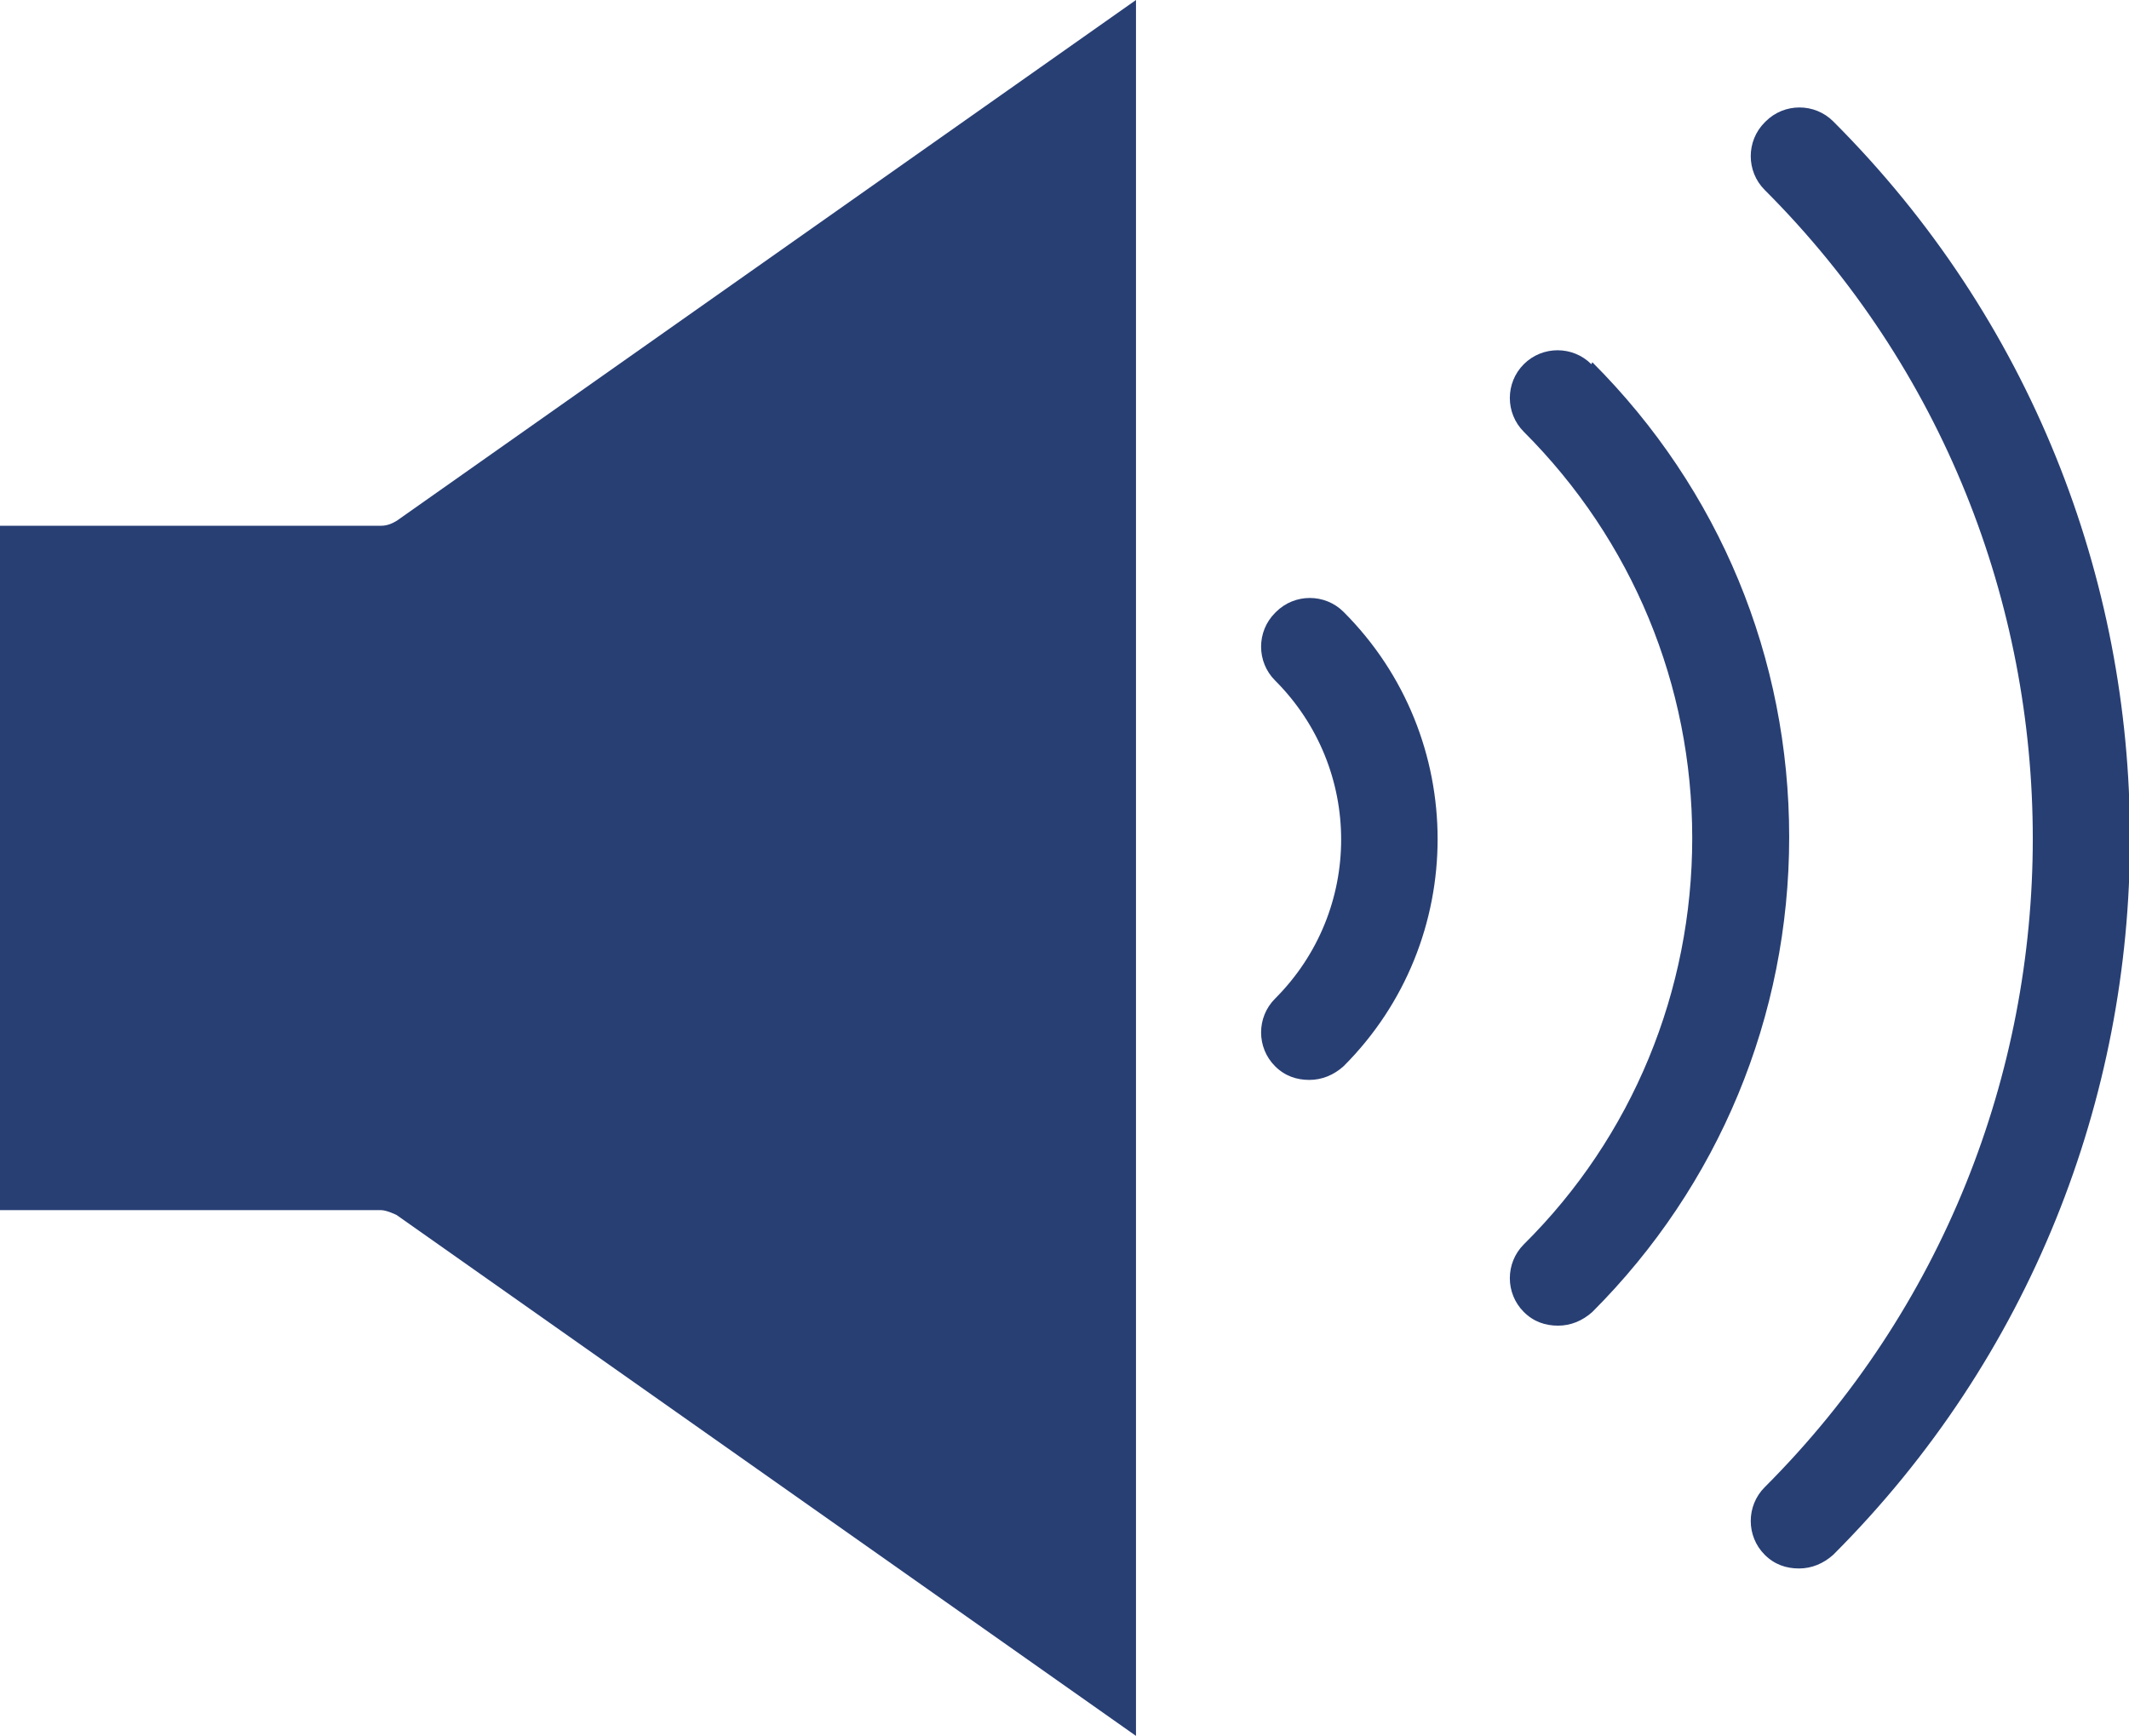
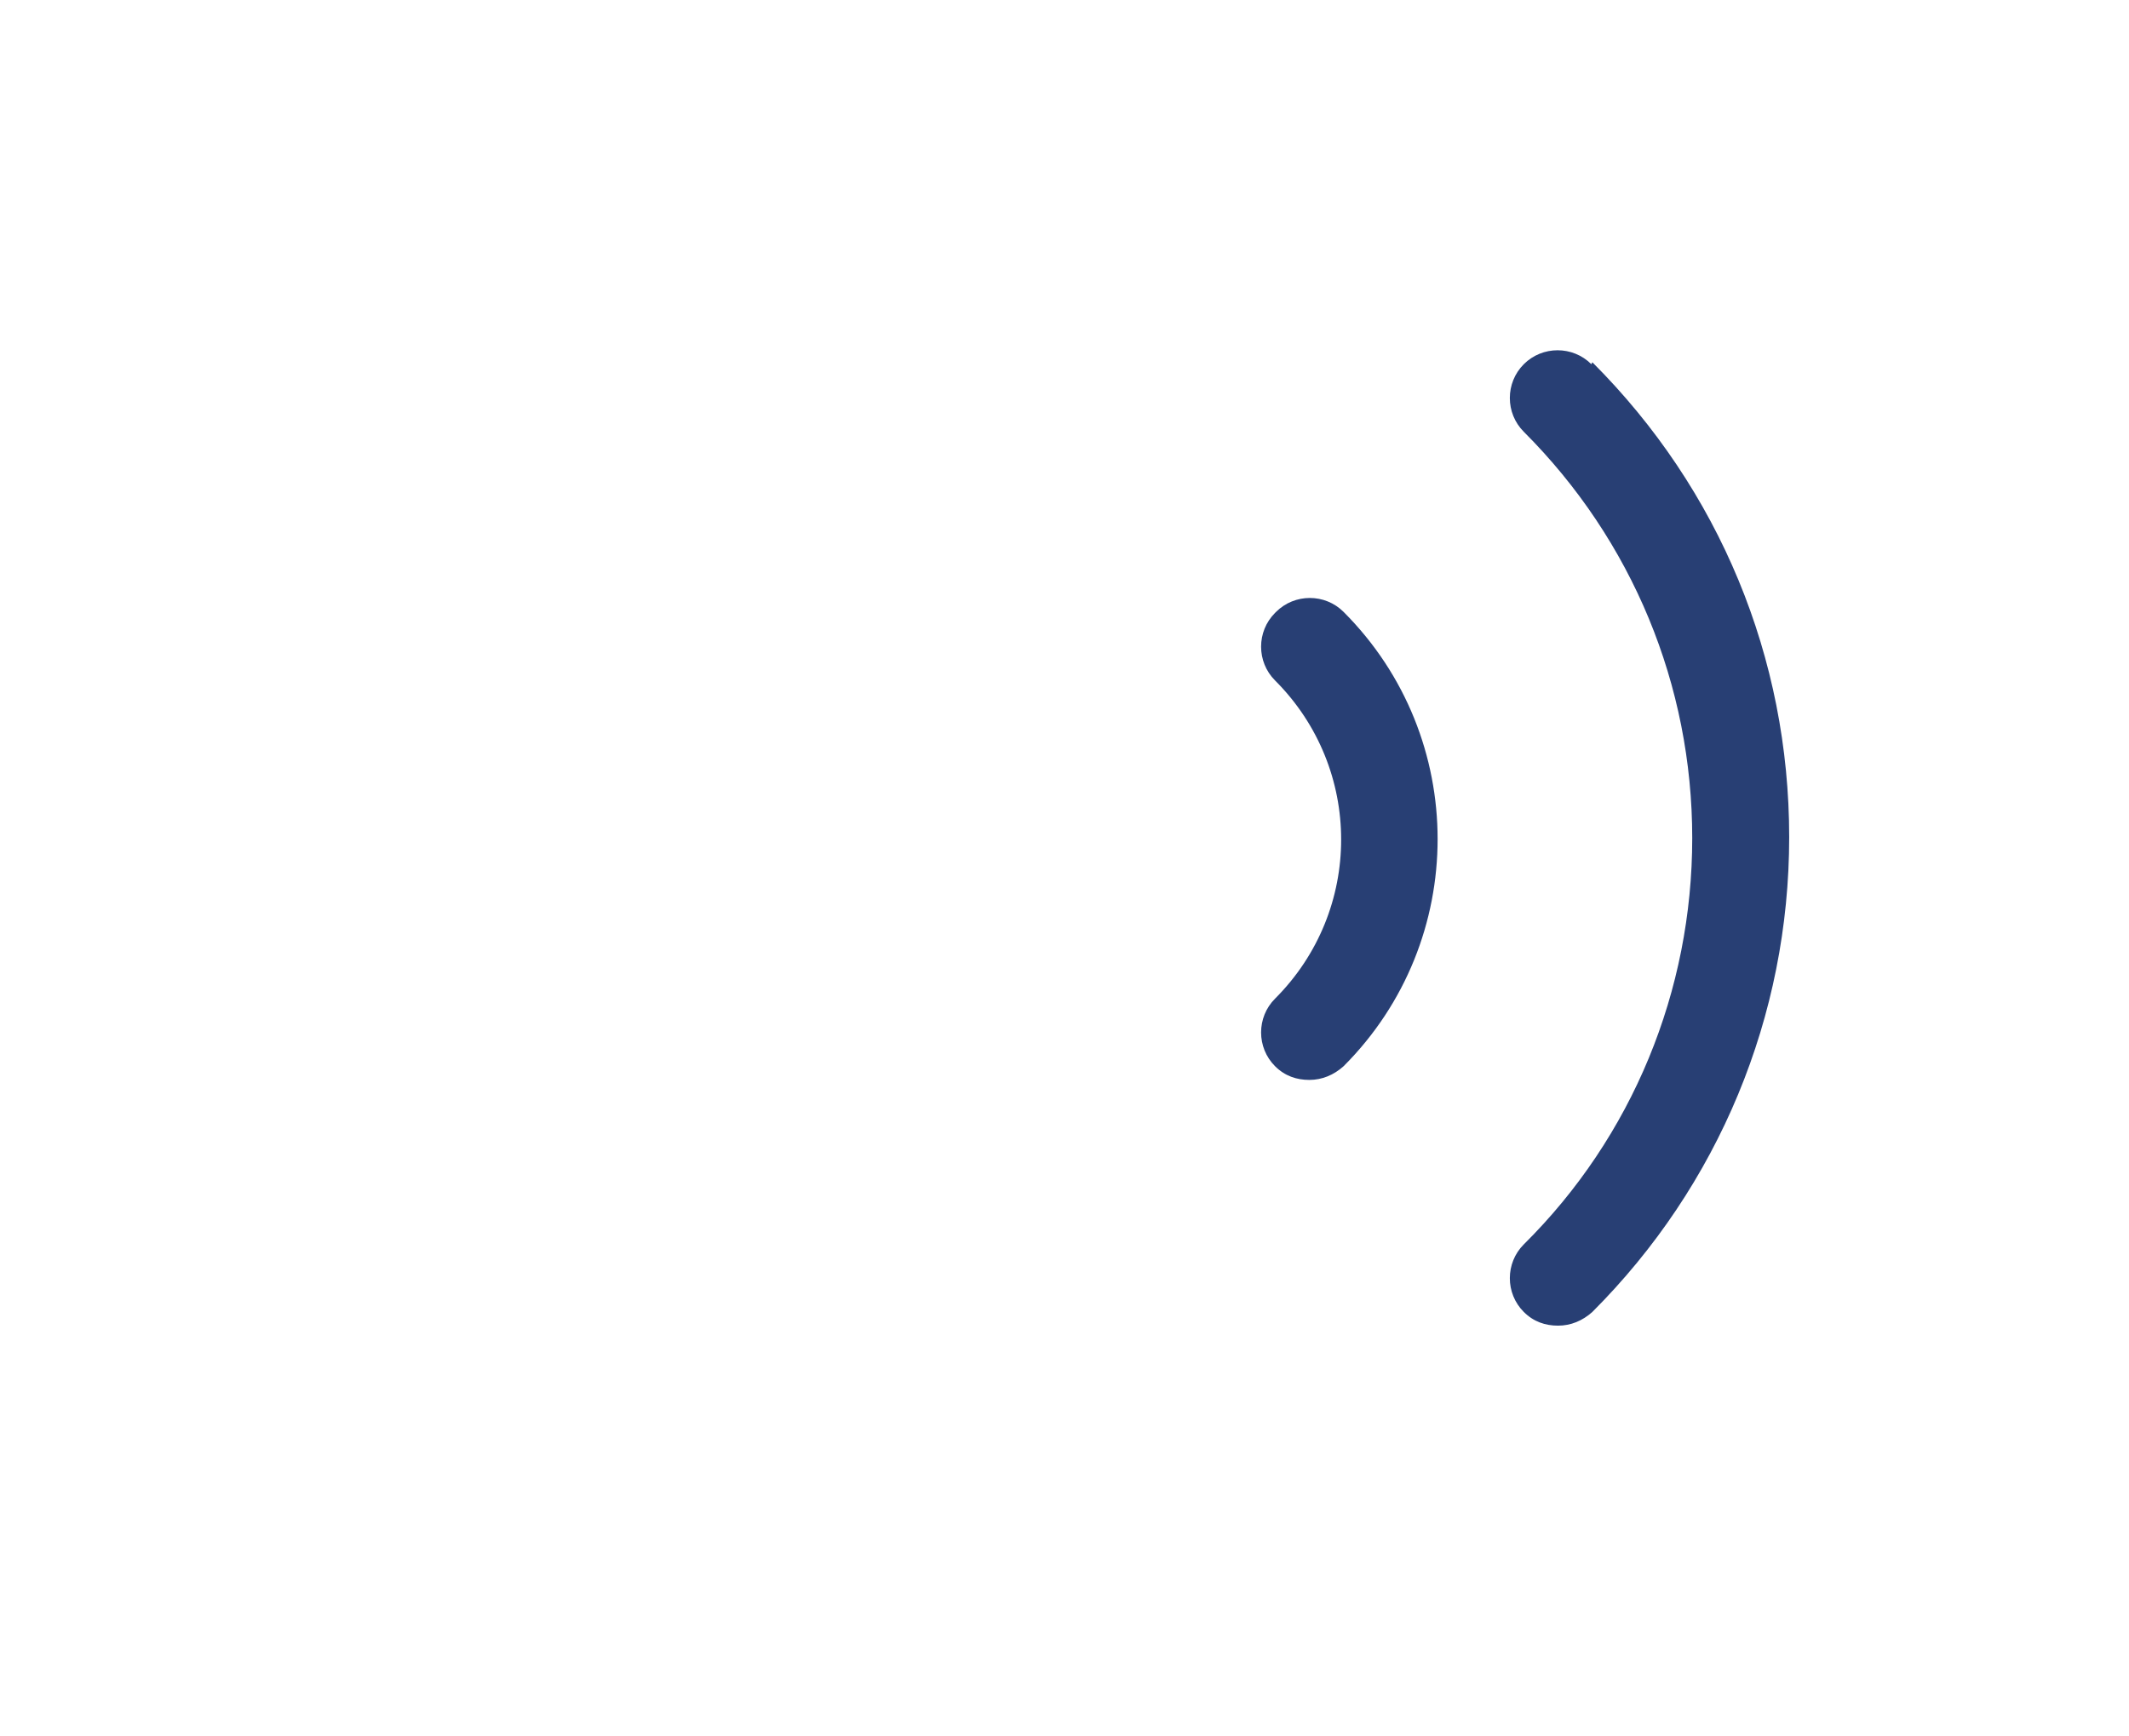
<svg xmlns="http://www.w3.org/2000/svg" id="Layer_2" data-name="Layer 2" viewBox="0 0 21.74 17.73">
  <defs>
    <style>
      .cls-1 {
        fill: #283f74;
      }
    </style>
  </defs>
  <g id="_Layer_" data-name="&amp;lt;Layer&amp;gt;">
    <g>
-       <path class="cls-1" d="m0,5.37h3.89c.06,0,.11-.02.16-.05L11.6,0v17.73l-7.55-5.32s-.1-.05-.16-.05H0v-6.99Z" />
-       <path class="cls-1" d="m18.02,1.25c-.19.19-.19.5,0,.69,3.65,3.65,3.65,9.6,0,13.25-.19.19-.19.5,0,.69.1.1.22.14.35.14s.25-.05.35-.14c4.04-4.04,4.04-10.6,0-14.64-.19-.19-.5-.19-.69,0" />
      <path class="cls-1" d="m13.02,6.26c-.19.19-.19.5,0,.69.9.9.9,2.35,0,3.25-.19.19-.19.5,0,.69.1.1.22.14.35.14s.25-.05.35-.14c1.28-1.28,1.28-3.36,0-4.64-.19-.19-.5-.19-.69,0" />
      <path class="cls-1" d="m16.25,3.72c-.19-.19-.5-.19-.69,0-.19.19-.19.5,0,.69,1.11,1.11,1.72,2.59,1.72,4.15s-.61,3.05-1.72,4.15c-.19.19-.19.5,0,.69.1.1.22.14.35.14s.25-.05.35-.14c1.29-1.29,2.01-3.02,2.01-4.85s-.71-3.55-2.01-4.85" />
    </g>
  </g>
</svg>